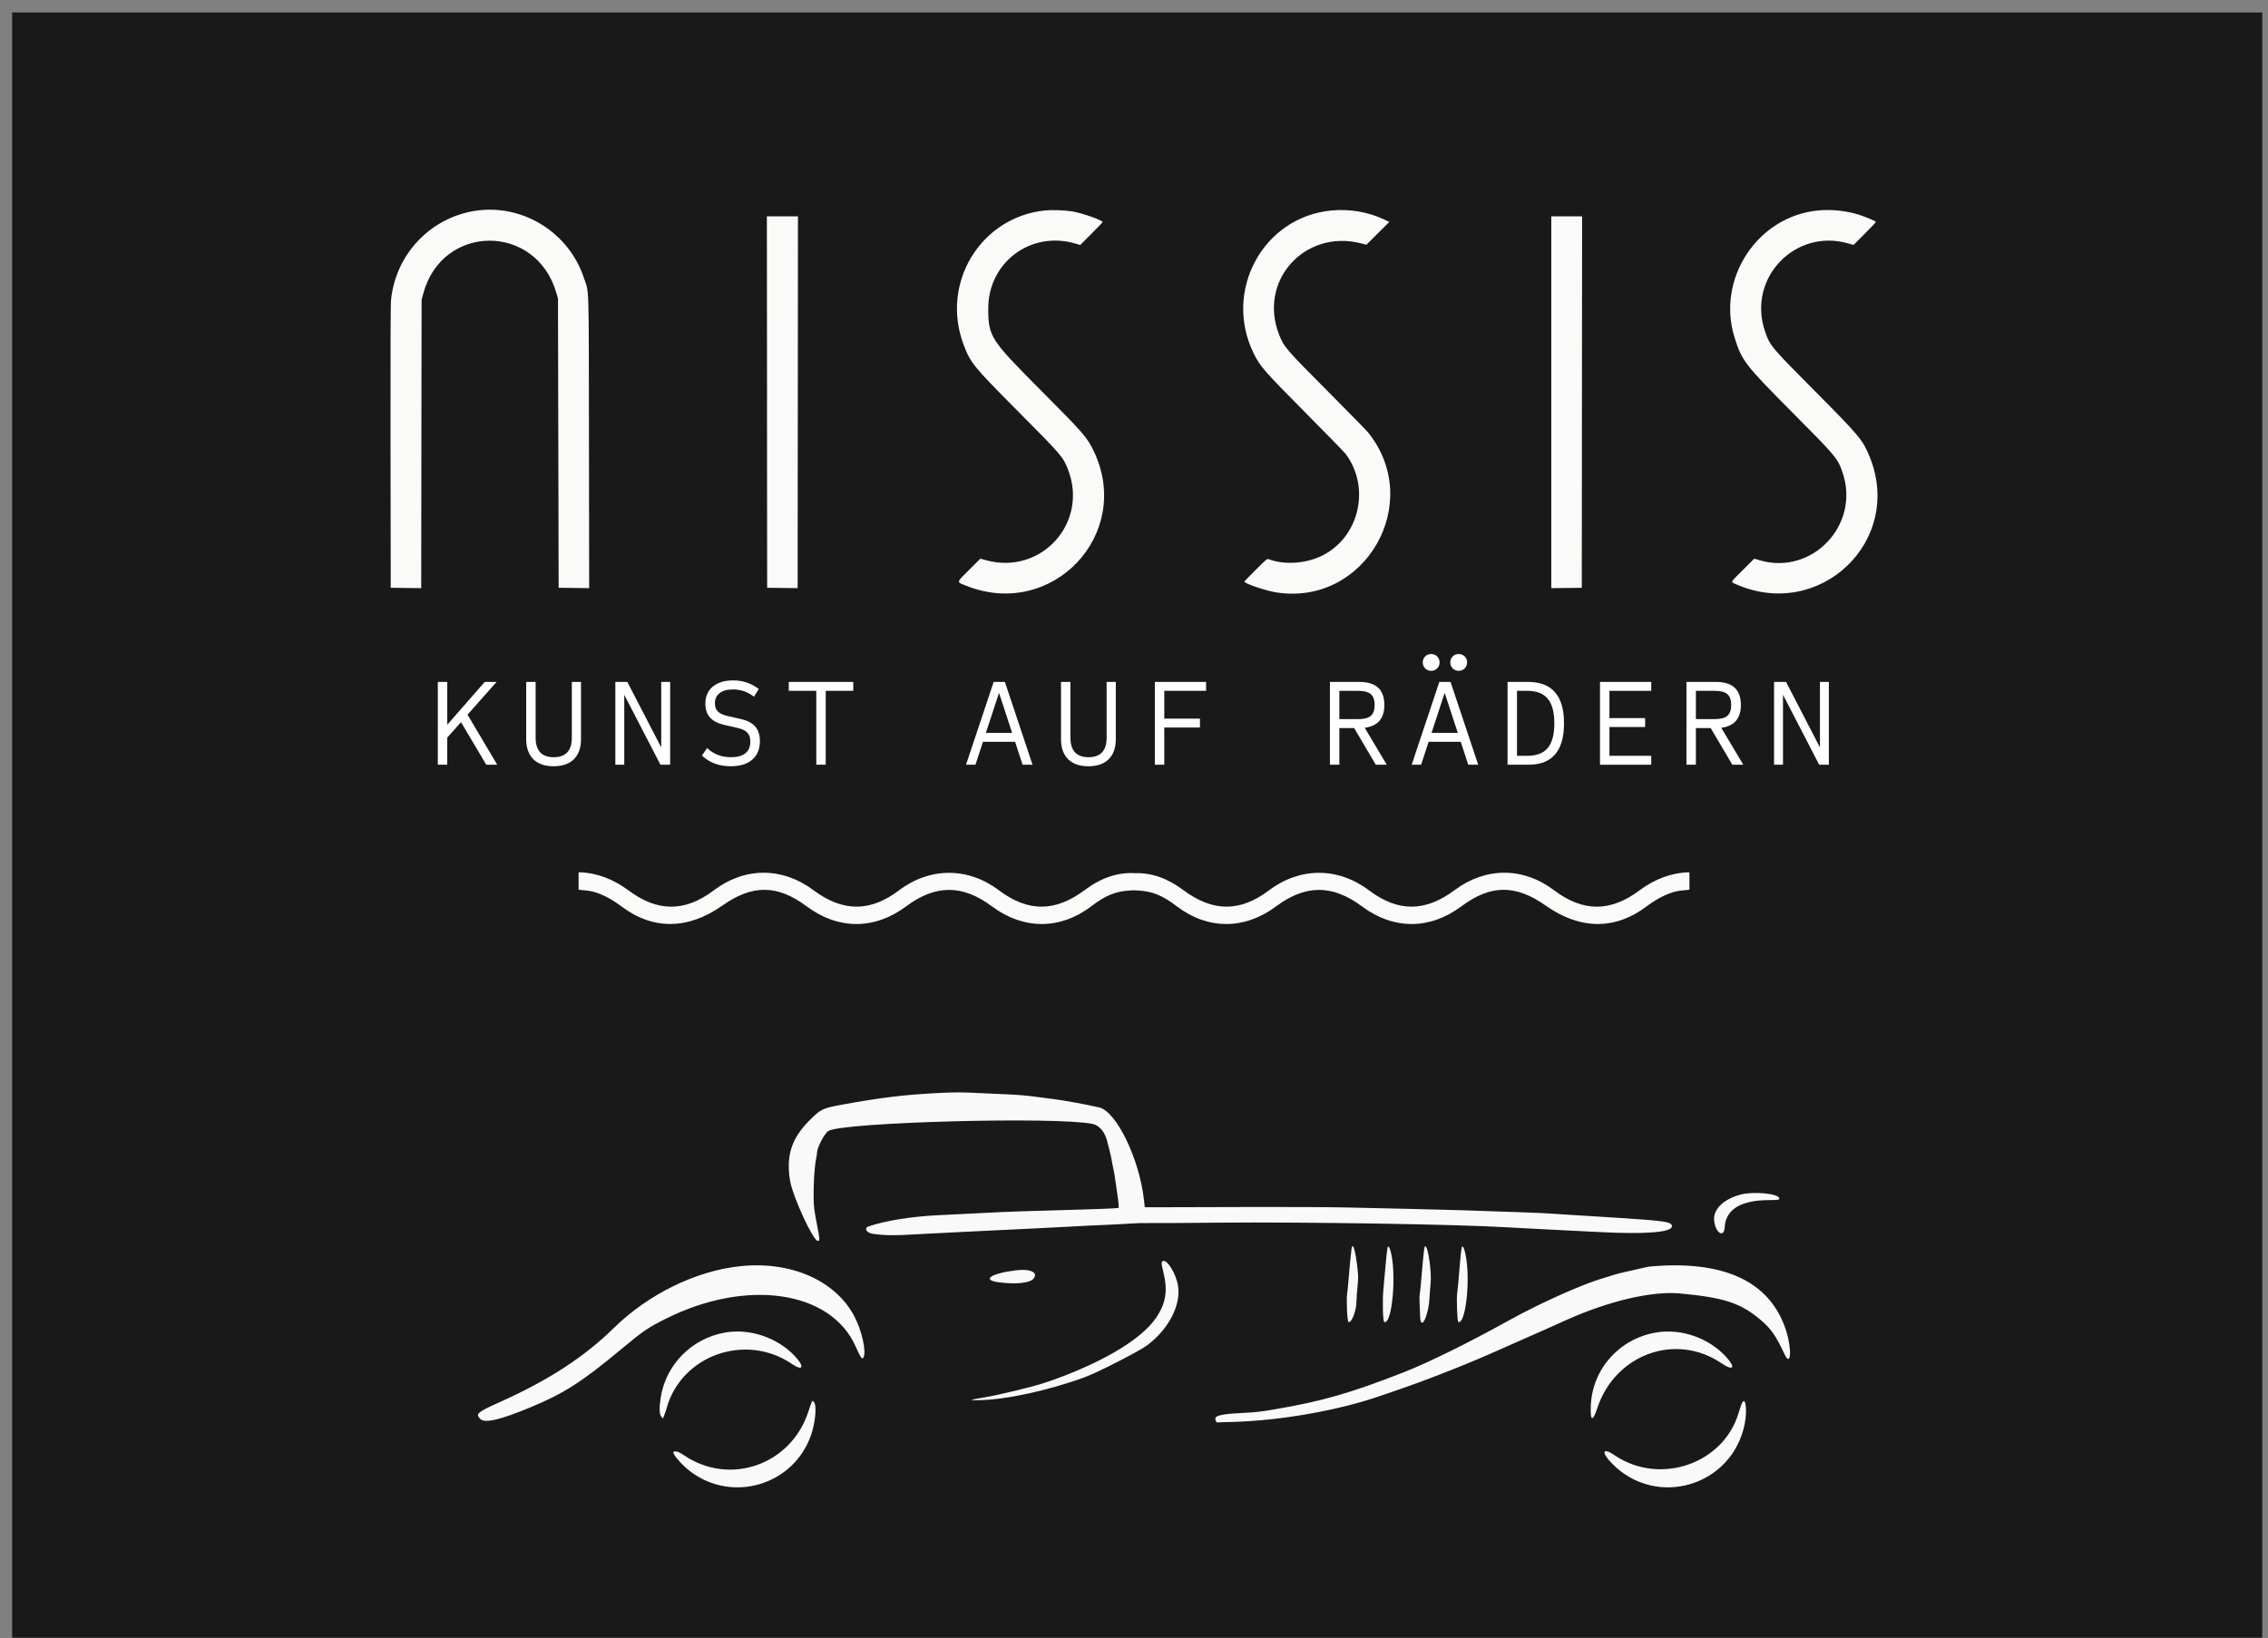
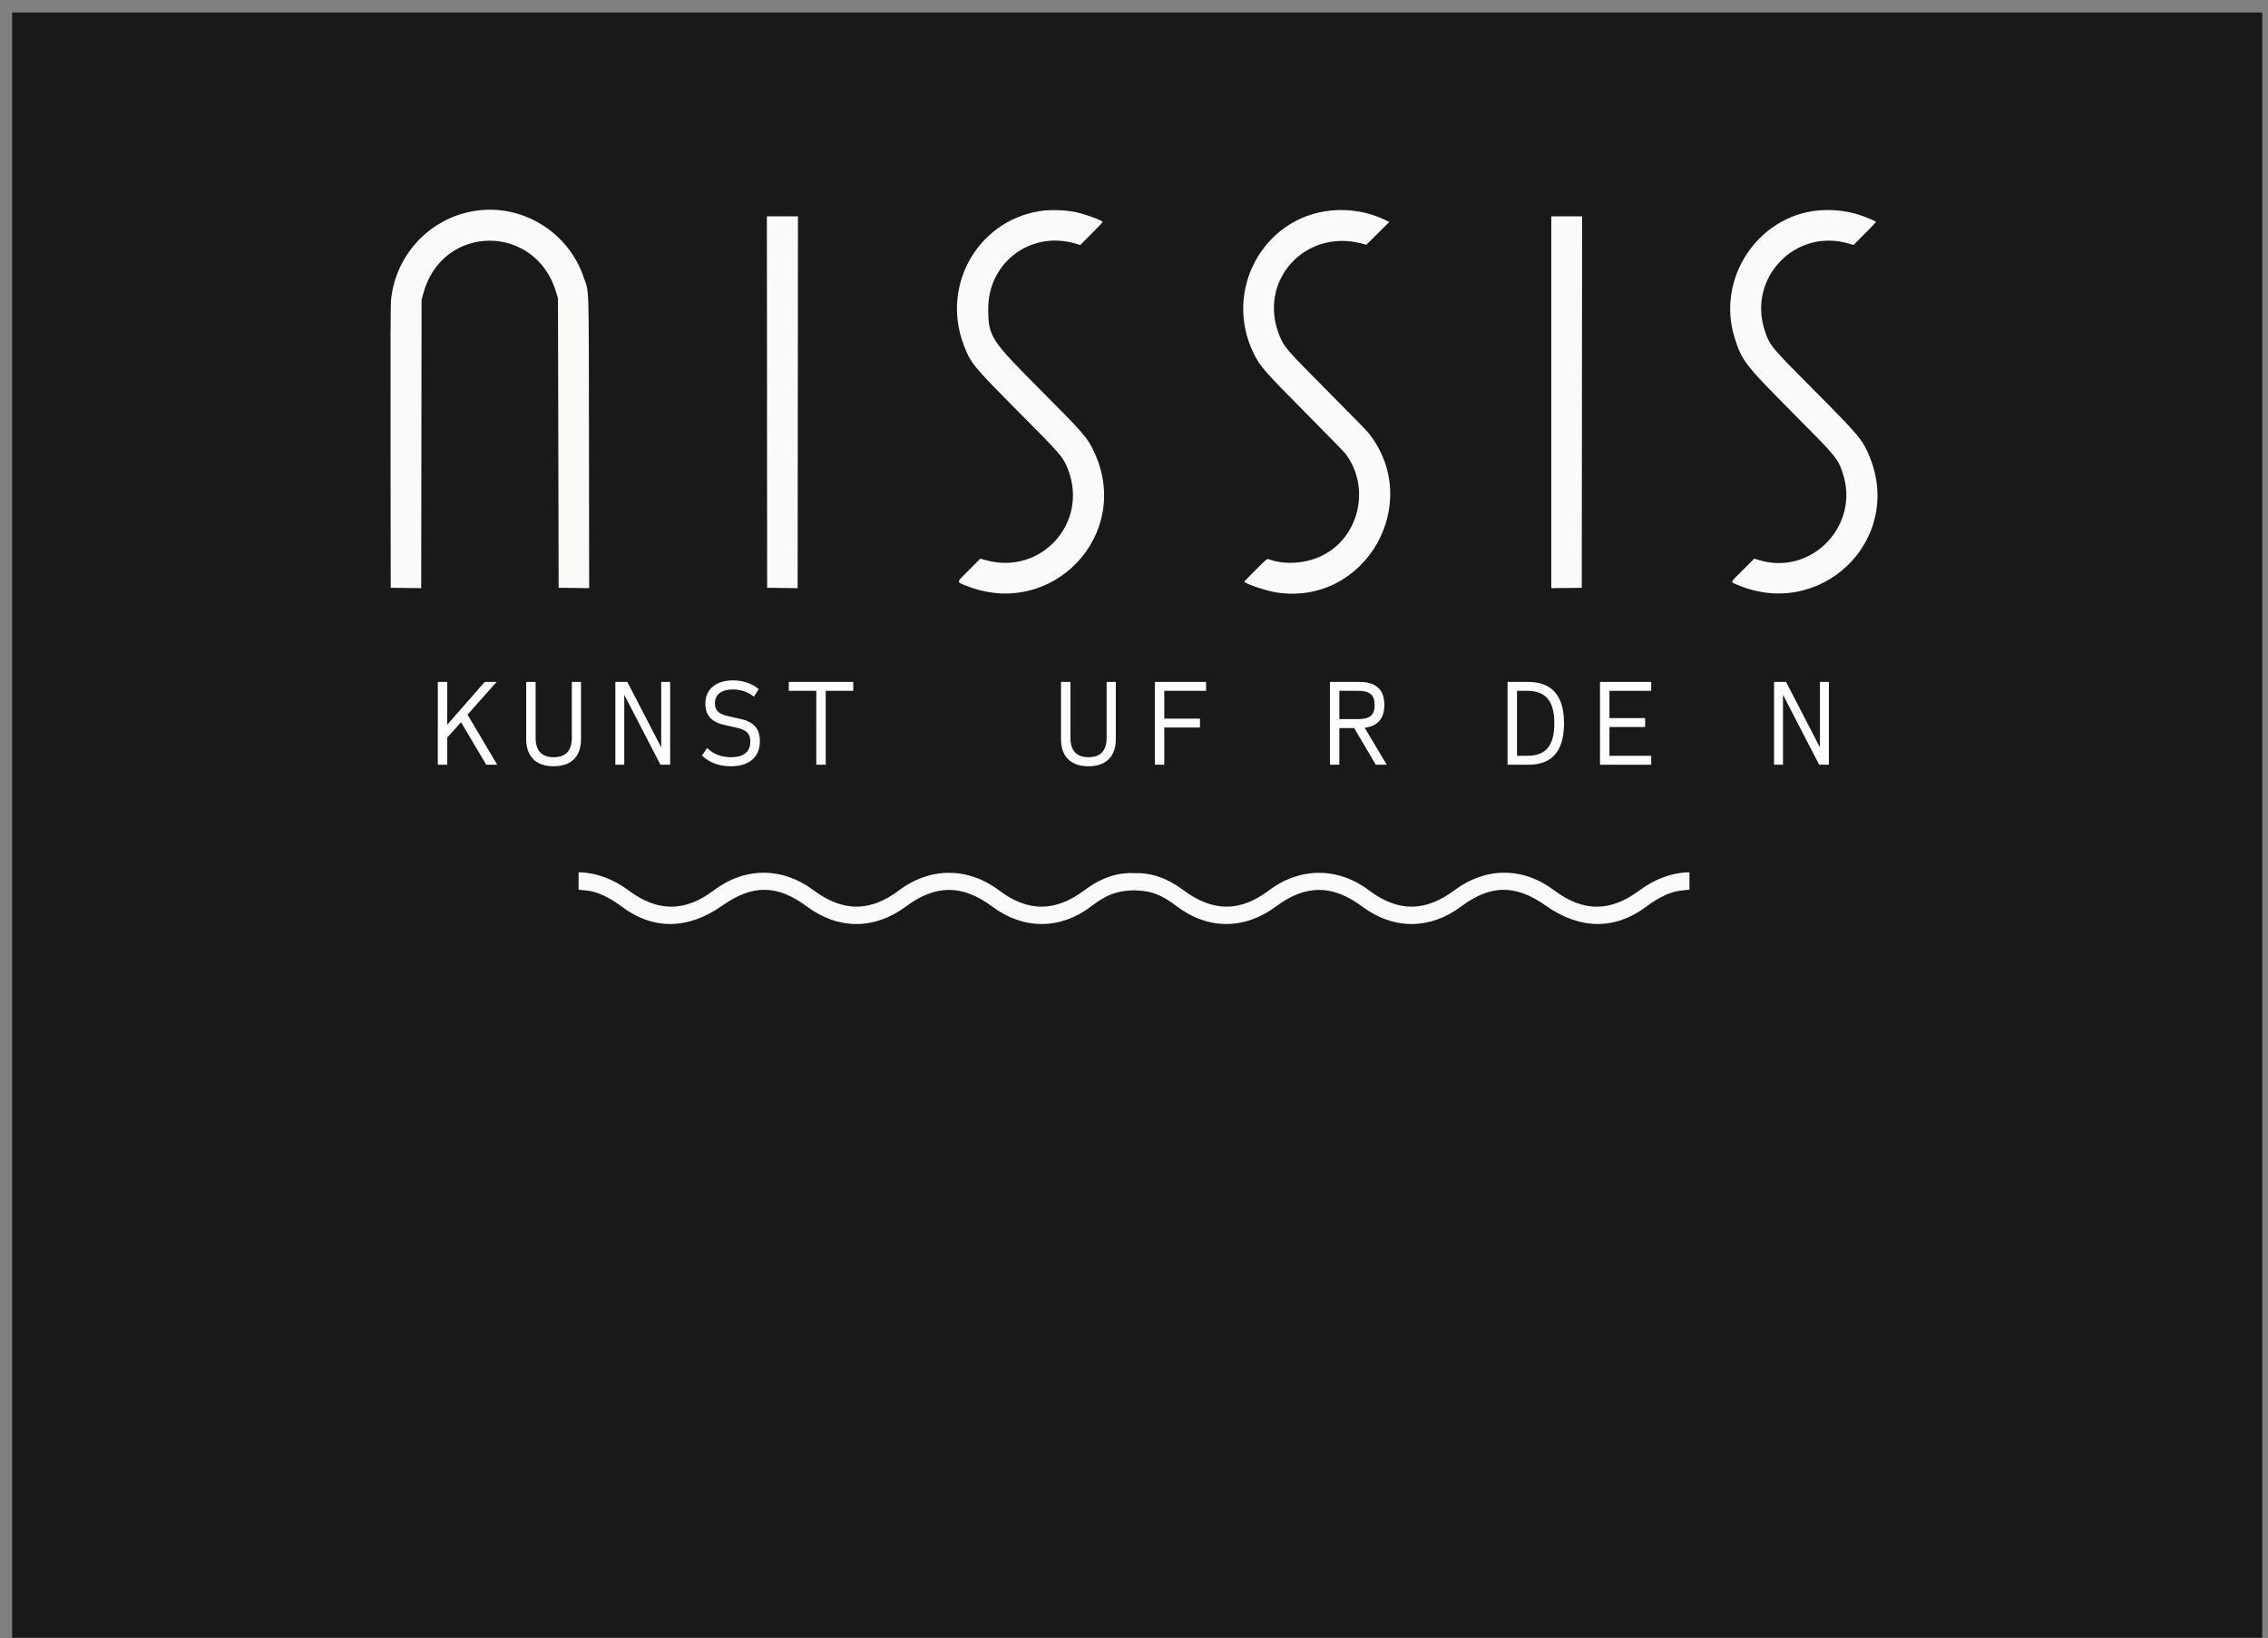
<svg xmlns="http://www.w3.org/2000/svg" xmlns:ns1="http://www.inkscape.org/namespaces/inkscape" xmlns:ns2="http://sodipodi.sourceforge.net/DTD/sodipodi-0.dtd" width="206.862mm" height="149.451mm" viewBox="0 0 206.862 149.451" version="1.1" id="svg23708" ns1:version="1.2.2 (b0a84865, 2022-12-01)" ns2:docname="LOGO-KAR.svg">
  <rect x="0" y="0" width="206.862" height="149.451" fill="#808080" stroke="none" />
  <ns2:namedview id="namedview23710" pagecolor="#505050" bordercolor="#eeeeee" borderopacity="1" ns1:showpageshadow="0" ns1:pageopacity="0" ns1:pagecheckerboard="0" ns1:deskcolor="#505050" ns1:document-units="mm" showgrid="false" ns1:zoom="0.2102413" ns1:cx="390.02803" ns1:cy="283.00814" ns1:window-width="1680" ns1:window-height="997" ns1:window-x="0" ns1:window-y="25" ns1:window-maximized="1" ns1:current-layer="layer1" />
  <defs id="defs23705" />
  <g ns1:label="Ebene 1" ns1:groupmode="layer" id="layer1" transform="translate(-1.022,-73.774)">
    <g id="g2126" transform="matrix(0.035,0,0,-0.035,141.462,218.111)">
      <rect style="opacity:1;fill:#191919;fill-opacity:1;stroke:none;stroke-width:66.268;stroke-linecap:round;stroke-linejoin:round;stop-color:#000000" id="rect2124" width="5863.811" height="4236.406" x="-3980.964" y="-4091.424" transform="scale(1,-1)" />
    </g>
-     <path d="m 86.7,173.487 c -3.058,0.144 -5.353,0.419 -8.868,1.065 -1.79,0.329 -1.939,0.4 -2.961,1.42 -1.655,1.652 -2.164,3.218 -1.79,5.52 0.23,1.416 2.108,5.491 2.53,5.491 0.197,0 0.193,-0.119 -0.031,-1.255 -0.117,-0.598 -0.245,-1.32 -0.284,-1.604 -0.145,-1.065 -0.036,-3.79 0.187,-4.774 0.031,-0.134 0.056,-0.316 0.057,-0.406 0.004,-0.474 0.683,-1.774 1.039,-1.99 1.322,-0.804 20.857,-1.324 24.101,-0.642 0.655,0.138 1.165,0.79 1.375,1.76 0.036,0.167 0.122,0.509 0.191,0.76 0.068,0.251 0.149,0.62 0.178,0.821 0.031,0.201 0.099,0.557 0.154,0.791 0.055,0.234 0.138,0.727 0.184,1.095 0.047,0.368 0.124,0.906 0.173,1.196 0.047,0.29 0.098,0.686 0.109,0.882 l 0.021,0.356 -0.487,0.042 c -0.267,0.021 -1.568,0.071 -2.889,0.108 -5.247,0.146 -6.608,0.192 -8.302,0.278 -1.891,0.096 -3.749,0.189 -4.927,0.246 -2.33,0.113 -4.811,0.52 -6.234,1.022 -0.428,0.151 -0.156,0.596 0.411,0.671 1.22,0.162 2.002,0.163 4.515,0.011 0.284,-0.016 1.639,-0.086 3.011,-0.153 1.372,-0.067 3.028,-0.148 3.68,-0.181 0.652,-0.031 2.336,-0.114 3.741,-0.181 1.405,-0.067 3.02,-0.149 3.588,-0.184 0.569,-0.036 1.732,-0.091 2.585,-0.125 0.853,-0.036 1.916,-0.091 2.363,-0.125 0.446,-0.036 1.227,-0.057 1.733,-0.047 0.507,0.01 3.372,-0.006 6.366,-0.036 7.903,-0.07 21.791,0.153 26.123,0.419 0.803,0.047 2.637,0.145 4.075,0.214 1.439,0.068 3.368,0.165 4.288,0.215 4.295,0.235 6.812,0.047 6.812,-0.512 0,-0.408 -0.562,-0.499 -4.744,-0.763 -0.82,-0.052 -1.901,-0.12 -2.403,-0.153 -0.502,-0.031 -1.418,-0.089 -2.037,-0.125 -0.619,-0.036 -1.48,-0.092 -1.913,-0.124 -0.72,-0.053 -2.825,-0.132 -7.91,-0.299 -1.037,-0.031 -3.199,-0.09 -4.805,-0.124 -1.606,-0.036 -4.179,-0.092 -5.718,-0.129 -1.572,-0.036 -5.343,-0.058 -8.606,-0.047 -3.195,0.011 -6.739,0.021 -7.877,0.021 h -2.068 l -0.071,-0.65 c -0.413,-3.754 -2.519,-8.101 -4.098,-8.458 -1.223,-0.277 -3.134,-0.628 -4.073,-0.748 -0.652,-0.083 -1.583,-0.204 -2.068,-0.268 -0.485,-0.064 -1.293,-0.133 -1.794,-0.154 -0.501,-0.021 -1.747,-0.077 -2.767,-0.127 -1.876,-0.091 -2.32,-0.093 -3.867,-0.021 m 73.1,9.269 c -1.525,0.394 -2.501,1.315 -2.436,2.298 0.079,1.177 0.912,1.744 0.973,0.663 0.091,-1.586 1.439,-2.427 3.929,-2.451 0.958,-0.01 1.044,-0.021 1.044,-0.15 0,-0.438 -2.298,-0.674 -3.511,-0.361 m -35.501,4.943 c -0.054,0.35 -0.209,1.954 -0.281,2.904 -0.036,0.469 -0.088,1.002 -0.118,1.186 -0.09,0.558 0.006,2.58 0.125,2.602 0.308,0.059 0.724,-1.059 0.725,-1.949 3.7e-4,-0.242 0.042,-0.788 0.087,-1.213 0.047,-0.425 0.075,-0.918 0.061,-1.095 -0.15,-1.908 -0.475,-3.234 -0.599,-2.436 m 3.289,-0.133 c -0.042,0.137 -0.202,1.644 -0.255,2.398 -0.021,0.284 -0.076,0.898 -0.123,1.364 -0.105,1.026 -0.059,3.007 0.07,3.057 0.728,0.279 1.147,-4.465 0.573,-6.492 -0.093,-0.328 -0.218,-0.483 -0.265,-0.328 m 3.341,0.133 c -0.052,0.326 -0.203,1.906 -0.279,2.904 -0.036,0.469 -0.092,1 -0.124,1.181 -0.031,0.18 -0.042,0.591 -0.021,0.912 0.021,0.321 0.042,0.83 0.047,1.13 0.026,1.484 0.759,0.094 0.853,-1.611 0.021,-0.418 0.068,-1.002 0.102,-1.298 0.118,-1.053 -0.225,-3.446 -0.494,-3.446 -0.026,0 -0.062,0.103 -0.081,0.228 m 3.406,-0.061 c -0.056,0.268 -0.188,1.653 -0.312,3.27 -0.021,0.267 -0.06,0.637 -0.088,0.821 -0.08,0.529 -0.002,2.618 0.1,2.657 0.624,0.24 1.088,-3.463 0.724,-5.778 -0.141,-0.898 -0.343,-1.361 -0.424,-0.971 m -27.342,1.286 c -0.047,0.085 -0.01,0.311 0.127,0.867 0.433,1.731 0.251,2.884 -0.667,4.231 -1.256,1.842 -4.493,3.836 -8.879,5.468 -1.598,0.595 -2.648,0.884 -5.699,1.57 -0.234,0.053 -0.835,0.165 -1.336,0.251 -1.099,0.187 -1.14,0.211 -0.362,0.211 2.404,-4.2e-4 6.451,-0.87 9.818,-2.109 1.162,-0.427 4.943,-2.364 5.651,-2.894 2.113,-1.582 3.248,-3.968 2.75,-5.782 -0.337,-1.229 -1.152,-2.282 -1.402,-1.813 m 45.857,0.312 c -0.744,0.031 -1.418,0.087 -1.673,0.145 -0.234,0.053 -0.658,0.151 -0.943,0.218 -0.285,0.067 -0.777,0.178 -1.095,0.248 -0.318,0.069 -0.728,0.176 -0.912,0.238 -0.184,0.061 -0.718,0.228 -1.186,0.369 -1.273,0.385 -3.608,1.369 -5.809,2.448 -1.169,0.573 -1.716,0.858 -2.76,1.437 -3.546,1.967 -7.217,3.775 -9.413,4.633 -4.93,1.927 -7.441,2.646 -11.882,3.402 -1.149,0.195 -1.725,0.261 -2.706,0.307 -2.213,0.105 -2.766,0.255 -2.565,0.696 l 0.077,0.17 1.47,-0.042 c 4.358,-0.122 9.564,-1.034 13.365,-2.34 0.284,-0.098 0.955,-0.328 1.49,-0.511 3.18,-1.09 6.79,-2.521 9.823,-3.891 0.519,-0.235 1.477,-0.658 2.129,-0.942 0.652,-0.284 1.583,-0.695 2.068,-0.913 0.485,-0.218 1.183,-0.533 1.551,-0.698 3.893,-1.745 7.818,-2.664 10.37,-2.426 4.028,0.374 5.526,0.865 7.359,2.415 0.954,0.807 1.377,1.414 2.187,3.142 0.581,1.24 0.678,-0.51 0.121,-2.212 -1.354,-4.143 -5.076,-6.124 -11.068,-5.892 m -84.362,0.064 c -4.012,0.438 -8.314,2.543 -11.435,5.595 -2.768,2.708 -5.988,4.802 -10.461,6.808 -2.041,0.915 -2.223,1.072 -1.768,1.527 0.42,0.42 1.814,0.094 4.648,-1.085 3.005,-1.251 4.664,-2.318 8.248,-5.306 1.935,-1.613 2.396,-1.929 3.995,-2.732 7.398,-3.719 15.096,-2.597 17.36,2.531 0.471,1.066 0.593,1.23 0.716,0.96 0.256,-0.561 -0.165,-2.43 -0.836,-3.714 -1.722,-3.295 -5.822,-5.09 -10.466,-4.583 m 25.241,0.366 c -2.305,0.275 -3.216,0.881 -1.642,1.093 1.567,0.21 2.857,0.082 3.194,-0.319 0.473,-0.562 -0.261,-0.928 -1.551,-0.774 m -26.604,5.688 c -3.046,0.55 -5.39,2.942 -5.846,5.966 -0.14,0.933 -0.123,1.468 0.057,1.691 l 0.146,0.182 0.116,-0.274 c 0.064,-0.15 0.164,-0.447 0.223,-0.659 1.338,-4.844 7.209,-6.922 11.433,-4.046 1.045,0.711 1.175,0.23 0.21,-0.774 -1.594,-1.659 -4.114,-2.489 -6.339,-2.087 m 84.934,-0.006 c -3.343,0.57 -5.801,3.328 -5.942,6.666 -0.06,1.43 0.166,1.522 0.59,0.238 1.626,-4.921 7.151,-6.928 11.313,-4.109 1.116,0.756 1.354,0.419 0.42,-0.595 -1.584,-1.72 -4.106,-2.589 -6.38,-2.201 m -77.001,6.354 c -0.042,0.073 -0.179,0.463 -0.31,0.867 -1.586,4.881 -7.219,6.828 -11.397,3.939 -0.414,-0.286 -0.775,-0.392 -0.902,-0.264 -0.145,0.145 0.772,1.202 1.553,1.791 3.847,2.899 9.386,1.233 10.985,-3.303 0.407,-1.153 0.551,-2.754 0.273,-3.032 l -0.13,-0.131 -0.071,0.133 m 84.798,0.201 c -0.068,0.176 -0.179,0.511 -0.248,0.745 -1.372,4.697 -7.212,6.697 -11.343,3.884 -1.096,-0.746 -1.227,-0.26 -0.208,0.776 4.046,4.114 10.937,2.067 12.09,-3.591 0.279,-1.371 0.062,-2.726 -0.291,-1.814" style="fill:#f9f9fa;fill-rule:evenodd;stroke:none;stroke-width:1.379" id="path767" />
    <path id="path2168" d="m 44.407,93.001 c -4.105,0.614 -7.276,3.94 -7.715,8.092 -0.049,0.465 -0.063,4.197 -0.05,13.474 l 0.018,12.832 1.39,0.016 1.39,0.016 0.017,-13.147 0.018,-13.147 0.142,-0.539 c 1.7,-6.456 10.339,-6.498 12.162,-0.06 l 0.136,0.479 0.03,13.191 0.03,13.19 1.392,0.016 1.392,0.016 -0.018,-13.356 c -0.02,-14.975 0.026,-13.477 -0.466,-14.959 -1.376,-4.146 -5.586,-6.754 -9.868,-6.114 m 51.925,-0.027 c -5.877,0.607 -9.534,6.631 -7.425,12.229 0.639,1.695 0.848,1.95 5.034,6.164 3.915,3.941 4.045,4.091 4.487,5.223 1.902,4.863 -2.409,9.665 -7.452,8.299 l -0.538,-0.145 -1.031,1.029 c -1.201,1.198 -1.187,1.075 -0.176,1.47 7.777,3.041 15.115,-4.71 11.586,-12.239 -0.617,-1.318 -0.892,-1.634 -4.999,-5.76 -4.459,-4.479 -4.649,-4.778 -4.659,-7.298 -0.016,-4.218 3.861,-7.136 7.92,-5.96 l 0.473,0.137 1.021,-1.022 c 0.562,-0.562 1.021,-1.044 1.021,-1.07 0,-0.159 -1.877,-0.818 -2.746,-0.965 -0.673,-0.114 -1.879,-0.157 -2.518,-0.091 m 26.142,0.002 c -6.248,0.58 -9.919,7.347 -7.089,13.067 0.573,1.157 0.965,1.605 4.718,5.39 1.896,1.911 3.537,3.594 3.646,3.739 2.326,3.086 1.248,7.666 -2.195,9.325 -1.453,0.7 -3.415,0.824 -4.789,0.301 -0.174,-0.066 -0.189,-0.053 -1.211,0.967 -0.57,0.569 -1.036,1.051 -1.036,1.071 0,0.169 1.979,0.838 2.91,0.984 8.116,1.273 13.543,-8.187 8.375,-14.599 -0.133,-0.164 -1.806,-1.874 -3.72,-3.798 -3.82,-3.843 -3.956,-4.002 -4.399,-5.134 -1.916,-4.892 2.334,-9.622 7.472,-8.317 l 0.499,0.127 1.043,-1.04 1.044,-1.04 -0.454,-0.215 c -1.469,-0.695 -3.145,-0.983 -4.815,-0.828 m 44.378,-3.47e-4 c -5.54,0.526 -9.295,6.247 -7.616,11.603 0.662,2.111 0.944,2.475 5.352,6.908 3.937,3.959 4.067,4.116 4.51,5.441 1.589,4.755 -2.791,9.36 -7.573,7.961 l -0.497,-0.145 -1.032,1.028 c -1.187,1.182 -1.132,1.081 -0.688,1.279 7.672,3.431 15.405,-3.932 12.231,-11.646 -0.619,-1.505 -0.938,-1.886 -5.009,-5.982 -4.012,-4.038 -4.075,-4.112 -4.526,-5.444 -1.631,-4.81 2.739,-9.403 7.606,-7.994 l 0.473,0.137 1.021,-1.022 c 0.562,-0.562 1.021,-1.044 1.021,-1.071 0,-0.078 -0.816,-0.429 -1.526,-0.657 -1.155,-0.371 -2.506,-0.514 -3.747,-0.396 m -95.87,17.479 0.015,16.944 1.391,0.016 1.39,0.016 0.015,-16.961 0.015,-16.96 H 72.388 70.967 l 0.015,16.944 m 71.531,0.016 v 16.961 l 1.391,-0.016 1.391,-0.016 0.015,-16.944 0.015,-16.944 h -1.406 -1.406 v 16.96" stroke="none" fill="#fafaf9" fill-rule="evenodd" ns2:nodetypes="ccccccccccccccccccccccccccccccccscccccccccscccccccccccccccccccsccccscccccccccccccccccccc" style="stroke-width:0.347" />
    <g aria-label="KUNST AUF RÄDERN" id="text2172" style="font-size:33.498px;line-height:1.25;letter-spacing:4px;stroke-width:0.837" transform="matrix(0.347,0,0,0.347,25.279,90.339)">
      <path d="m 45.18,131.547 h 2.479 v 11.255 l 9.848,-11.255 h 3.115 l -7.637,8.609 7.805,13.165 h -2.881 l -6.633,-11.188 -3.618,4.053 v 7.135 h -2.479 z" style="font-family:'Sometype Mono';-inkscape-font-specification:'Sometype Mono, Normal';text-align:center;text-anchor:middle;fill:#ffffff" id="path23646" />
      <path d="m 75.61,153.722 q -3.45,0 -5.326,-1.842 -1.876,-1.876 -1.876,-5.293 v -15.04 h 2.479 v 14.705 q 0,2.512 1.206,3.819 1.206,1.273 3.551,1.273 2.345,0 3.551,-1.273 1.206,-1.306 1.206,-3.819 v -14.705 h 2.412 v 15.04 q 0,3.417 -1.876,5.293 -1.876,1.842 -5.326,1.842 z" style="font-family:'Sometype Mono';-inkscape-font-specification:'Sometype Mono, Normal';text-align:center;text-anchor:middle;fill:#ffffff" id="path23648" />
      <path d="m 91.837,131.547 h 3.149 l 8.91,17.218 v -17.218 h 2.345 v 21.773 h -2.546 l -9.513,-18.39 v 18.39 h -2.345 z" style="font-family:'Sometype Mono';-inkscape-font-specification:'Sometype Mono, Normal';text-align:center;text-anchor:middle;fill:#ffffff" id="path23650" />
      <path d="m 122.166,153.722 q -4.589,0 -7.57,-2.814 l 1.373,-1.976 q 2.512,2.412 6.264,2.412 2.479,0 3.785,-1.038 1.306,-1.072 1.306,-3.082 0,-1.507 -0.77,-2.311 -0.737,-0.837 -2.479,-1.239 l -3.517,-0.804 q -2.579,-0.569 -3.819,-1.943 -1.239,-1.373 -1.239,-3.651 0,-2.847 1.943,-4.489 1.976,-1.641 5.36,-1.641 3.852,0 6.733,2.278 l -1.273,2.01 q -2.412,-1.909 -5.527,-1.909 -2.244,0 -3.484,0.971 -1.239,0.938 -1.239,2.68 0,1.373 0.77,2.144 0.77,0.77 2.479,1.172 l 3.517,0.804 q 2.579,0.569 3.819,1.976 1.239,1.407 1.239,3.852 0,3.115 -2.01,4.857 -2.01,1.742 -5.661,1.742 z" style="font-family:'Sometype Mono';-inkscape-font-specification:'Sometype Mono, Normal';text-align:center;text-anchor:middle;fill:#ffffff" id="path23652" />
      <path d="m 144.656,133.892 h -7.235 v -2.345 h 16.95 v 2.345 h -7.235 v 19.429 h -2.479 z" style="font-family:'Sometype Mono';-inkscape-font-specification:'Sometype Mono, Normal';text-align:center;text-anchor:middle;fill:#ffffff" id="path23654" />
-       <path d="m 191.279,131.547 h 2.948 l 7.269,21.773 H 198.883 l -1.976,-6.03 h -8.441 l -1.976,6.03 h -2.479 z m 4.857,13.399 -3.45,-10.518 -3.45,10.518 z" style="font-family:'Sometype Mono';-inkscape-font-specification:'Sometype Mono, Normal';text-align:center;text-anchor:middle;fill:#ffffff" id="path23656" />
      <path d="m 216.182,153.722 q -3.45,0 -5.326,-1.842 -1.876,-1.876 -1.876,-5.293 v -15.04 h 2.479 v 14.705 q 0,2.512 1.206,3.819 1.206,1.273 3.551,1.273 2.345,0 3.551,-1.273 1.206,-1.306 1.206,-3.819 v -14.705 h 2.412 v 15.04 q 0,3.417 -1.876,5.293 -1.876,1.842 -5.326,1.842 z" style="font-family:'Sometype Mono';-inkscape-font-specification:'Sometype Mono, Normal';text-align:center;text-anchor:middle;fill:#ffffff" id="path23658" />
      <path d="m 233.648,131.547 h 13.466 v 2.345 H 236.126 v 7.302 h 9.379 v 2.345 h -9.379 v 9.781 h -2.479 z" style="font-family:'Sometype Mono';-inkscape-font-specification:'Sometype Mono, Normal';text-align:center;text-anchor:middle;fill:#ffffff" id="path23660" />
      <path d="m 279.667,131.547 h 7.738 q 6.566,0 6.566,6.063 0,5.326 -5.159,5.996 l 5.795,9.714 h -2.881 l -5.695,-9.647 h -3.886 v 9.647 h -2.479 z m 7.436,9.781 q 2.311,0 3.316,-0.871 1.005,-0.871 1.005,-2.847 0,-1.976 -1.005,-2.847 -1.005,-0.871 -3.316,-0.871 h -4.958 v 7.436 z" style="font-family:'Sometype Mono';-inkscape-font-specification:'Sometype Mono, Normal';text-align:center;text-anchor:middle;fill:#ffffff" id="path23662" />
-       <path d="m 308.422,131.547 h 2.948 l 7.269,21.773 h -2.613 l -1.976,-6.03 h -8.441 l -1.976,6.03 h -2.479 z m 4.857,13.399 -3.45,-10.518 -3.45,10.518 z m -7.001,-16.313 q -0.938,0 -1.574,-0.636 -0.636,-0.636 -0.636,-1.574 0,-0.938 0.636,-1.574 0.636,-0.636 1.574,-0.636 0.938,0 1.574,0.636 0.636,0.636 0.636,1.574 0,0.938 -0.636,1.574 -0.636,0.636 -1.574,0.636 z m 7.235,0 q -0.938,0 -1.574,-0.636 -0.636,-0.636 -0.636,-1.574 0,-0.938 0.636,-1.574 0.636,-0.636 1.574,-0.636 0.938,0 1.574,0.636 0.636,0.636 0.636,1.574 0,0.938 -0.636,1.574 -0.636,0.636 -1.574,0.636 z" style="font-family:'Sometype Mono';-inkscape-font-specification:'Sometype Mono, Normal';text-align:center;text-anchor:middle;fill:#ffffff" id="path23664" />
      <path d="m 326.357,131.547 h 5.36 q 4.757,0 7.101,2.713 2.378,2.68 2.378,8.173 0,5.46 -2.345,8.173 -2.311,2.713 -7.001,2.713 h -5.494 z m 5.159,19.429 q 3.685,0 5.393,-2.043 1.742,-2.077 1.742,-6.499 0,-4.422 -1.742,-6.465 -1.708,-2.077 -5.393,-2.077 h -2.68 v 17.084 z" style="font-family:'Sometype Mono';-inkscape-font-specification:'Sometype Mono, Normal';text-align:center;text-anchor:middle;fill:#ffffff" id="path23666" />
      <path d="m 350.657,131.547 h 13.466 v 2.345 h -10.987 v 7.168 h 9.379 v 2.345 h -9.379 v 7.57 h 10.987 v 2.345 h -13.466 z" style="font-family:'Sometype Mono';-inkscape-font-specification:'Sometype Mono, Normal';text-align:center;text-anchor:middle;fill:#ffffff" id="path23668" />
-       <path d="m 373.382,131.547 h 7.738 q 6.566,0 6.566,6.063 0,5.326 -5.159,5.996 l 5.795,9.714 h -2.881 l -5.695,-9.647 h -3.886 v 9.647 h -2.479 z m 7.436,9.781 q 2.311,0 3.316,-0.871 1.005,-0.871 1.005,-2.847 0,-1.976 -1.005,-2.847 -1.005,-0.871 -3.316,-0.871 h -4.958 v 7.436 z" style="font-family:'Sometype Mono';-inkscape-font-specification:'Sometype Mono, Normal';text-align:center;text-anchor:middle;fill:#ffffff" id="path23670" />
      <path d="m 396.408,131.547 h 3.149 l 8.91,17.218 v -17.218 h 2.345 v 21.773 h -2.546 l -9.513,-18.39 v 18.39 h -2.345 z" style="font-family:'Sometype Mono';-inkscape-font-specification:'Sometype Mono, Normal';text-align:center;text-anchor:middle;fill:#ffffff" id="path23672" />
    </g>
    <path id="path2174" style="fill:#fafaf9;fill-rule:evenodd;stroke:none;stroke-width:0.86" d="m 53.794,153.355 v 1.588 l 0.795,0.083 c 0.896,0.092 2.017,0.612 3.129,1.451 2.852,2.154 6.063,2.123 9.19,-0.087 2.745,-1.94 5.027,-1.918 7.698,0.077 2.868,2.142 6.187,2.142 9.055,0 2.688,-2.007 5.151,-2.007 7.839,0 2.87,2.144 6.229,2.141 9.047,-0.006 1.319,-1.005 2.232,-1.376 3.556,-1.446 0.121,-0.006 0.222,-0.011 0.331,-0.017 0.121,0.005 0.234,0.01 0.37,0.017 1.324,0.07 2.237,0.441 3.556,1.446 2.818,2.147 6.177,2.15 9.047,0.006 2.688,-2.007 5.151,-2.007 7.839,0 2.868,2.142 6.187,2.142 9.055,0 2.671,-1.995 4.953,-2.017 7.698,-0.077 3.127,2.211 6.337,2.241 9.19,0.087 1.112,-0.84 2.233,-1.359 3.129,-1.451 l 0.795,-0.083 v -1.588 c 0,0 -0.05,2.9e-4 -0.111,0.002 -1.515,0.04 -3.061,0.615 -4.451,1.653 -2.649,1.979 -5.142,1.977 -7.769,-0.007 -2.832,-2.138 -6.245,-2.145 -9.092,-0.018 -2.68,2.002 -5.168,2.007 -7.807,0.015 -2.817,-2.127 -6.296,-2.127 -9.114,0 -2.638,1.992 -5.126,1.987 -7.807,-0.015 -1.46,-1.09 -2.902,-1.595 -4.395,-1.55 -1.576,-0.096 -3.093,0.406 -4.624,1.55 -2.68,2.002 -5.168,2.007 -7.807,0.015 -2.817,-2.127 -6.296,-2.127 -9.114,0 -2.638,1.992 -5.126,1.987 -7.807,-0.015 -2.847,-2.126 -6.26,-2.119 -9.092,0.018 -2.627,1.984 -5.12,1.986 -7.769,0.007 -1.389,-1.038 -2.936,-1.613 -4.451,-1.653 -0.061,-0.002 -0.111,-0.002 -0.111,-0.002 z" />
  </g>
</svg>